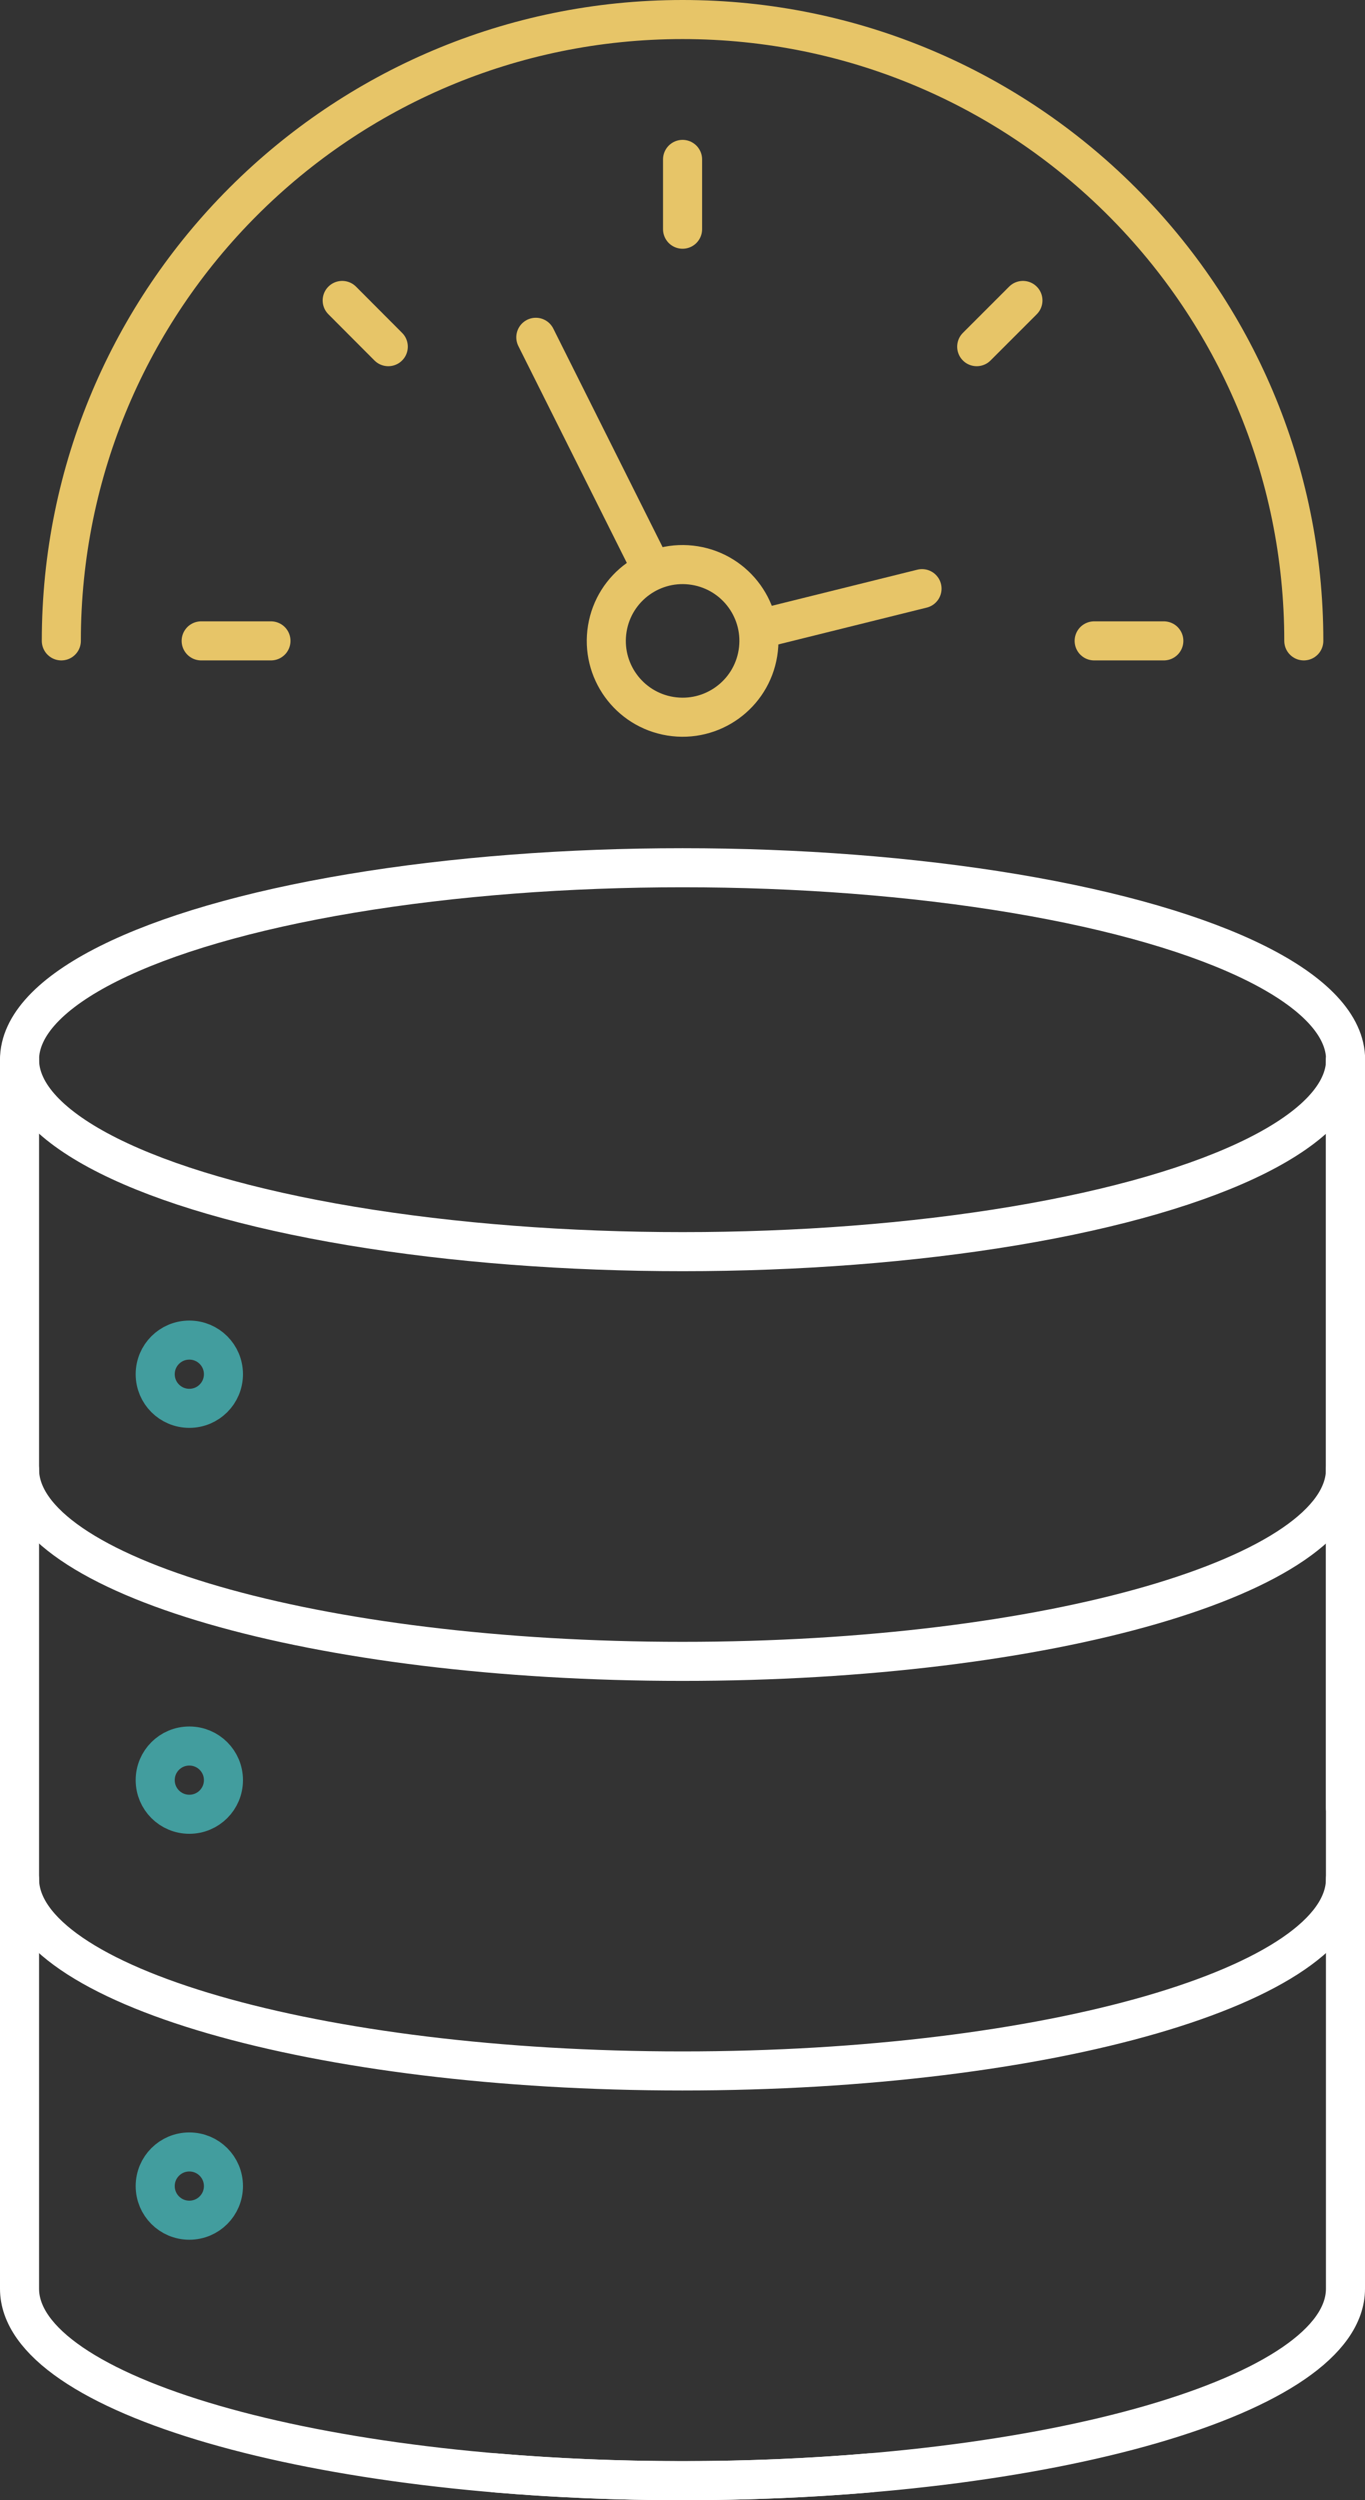
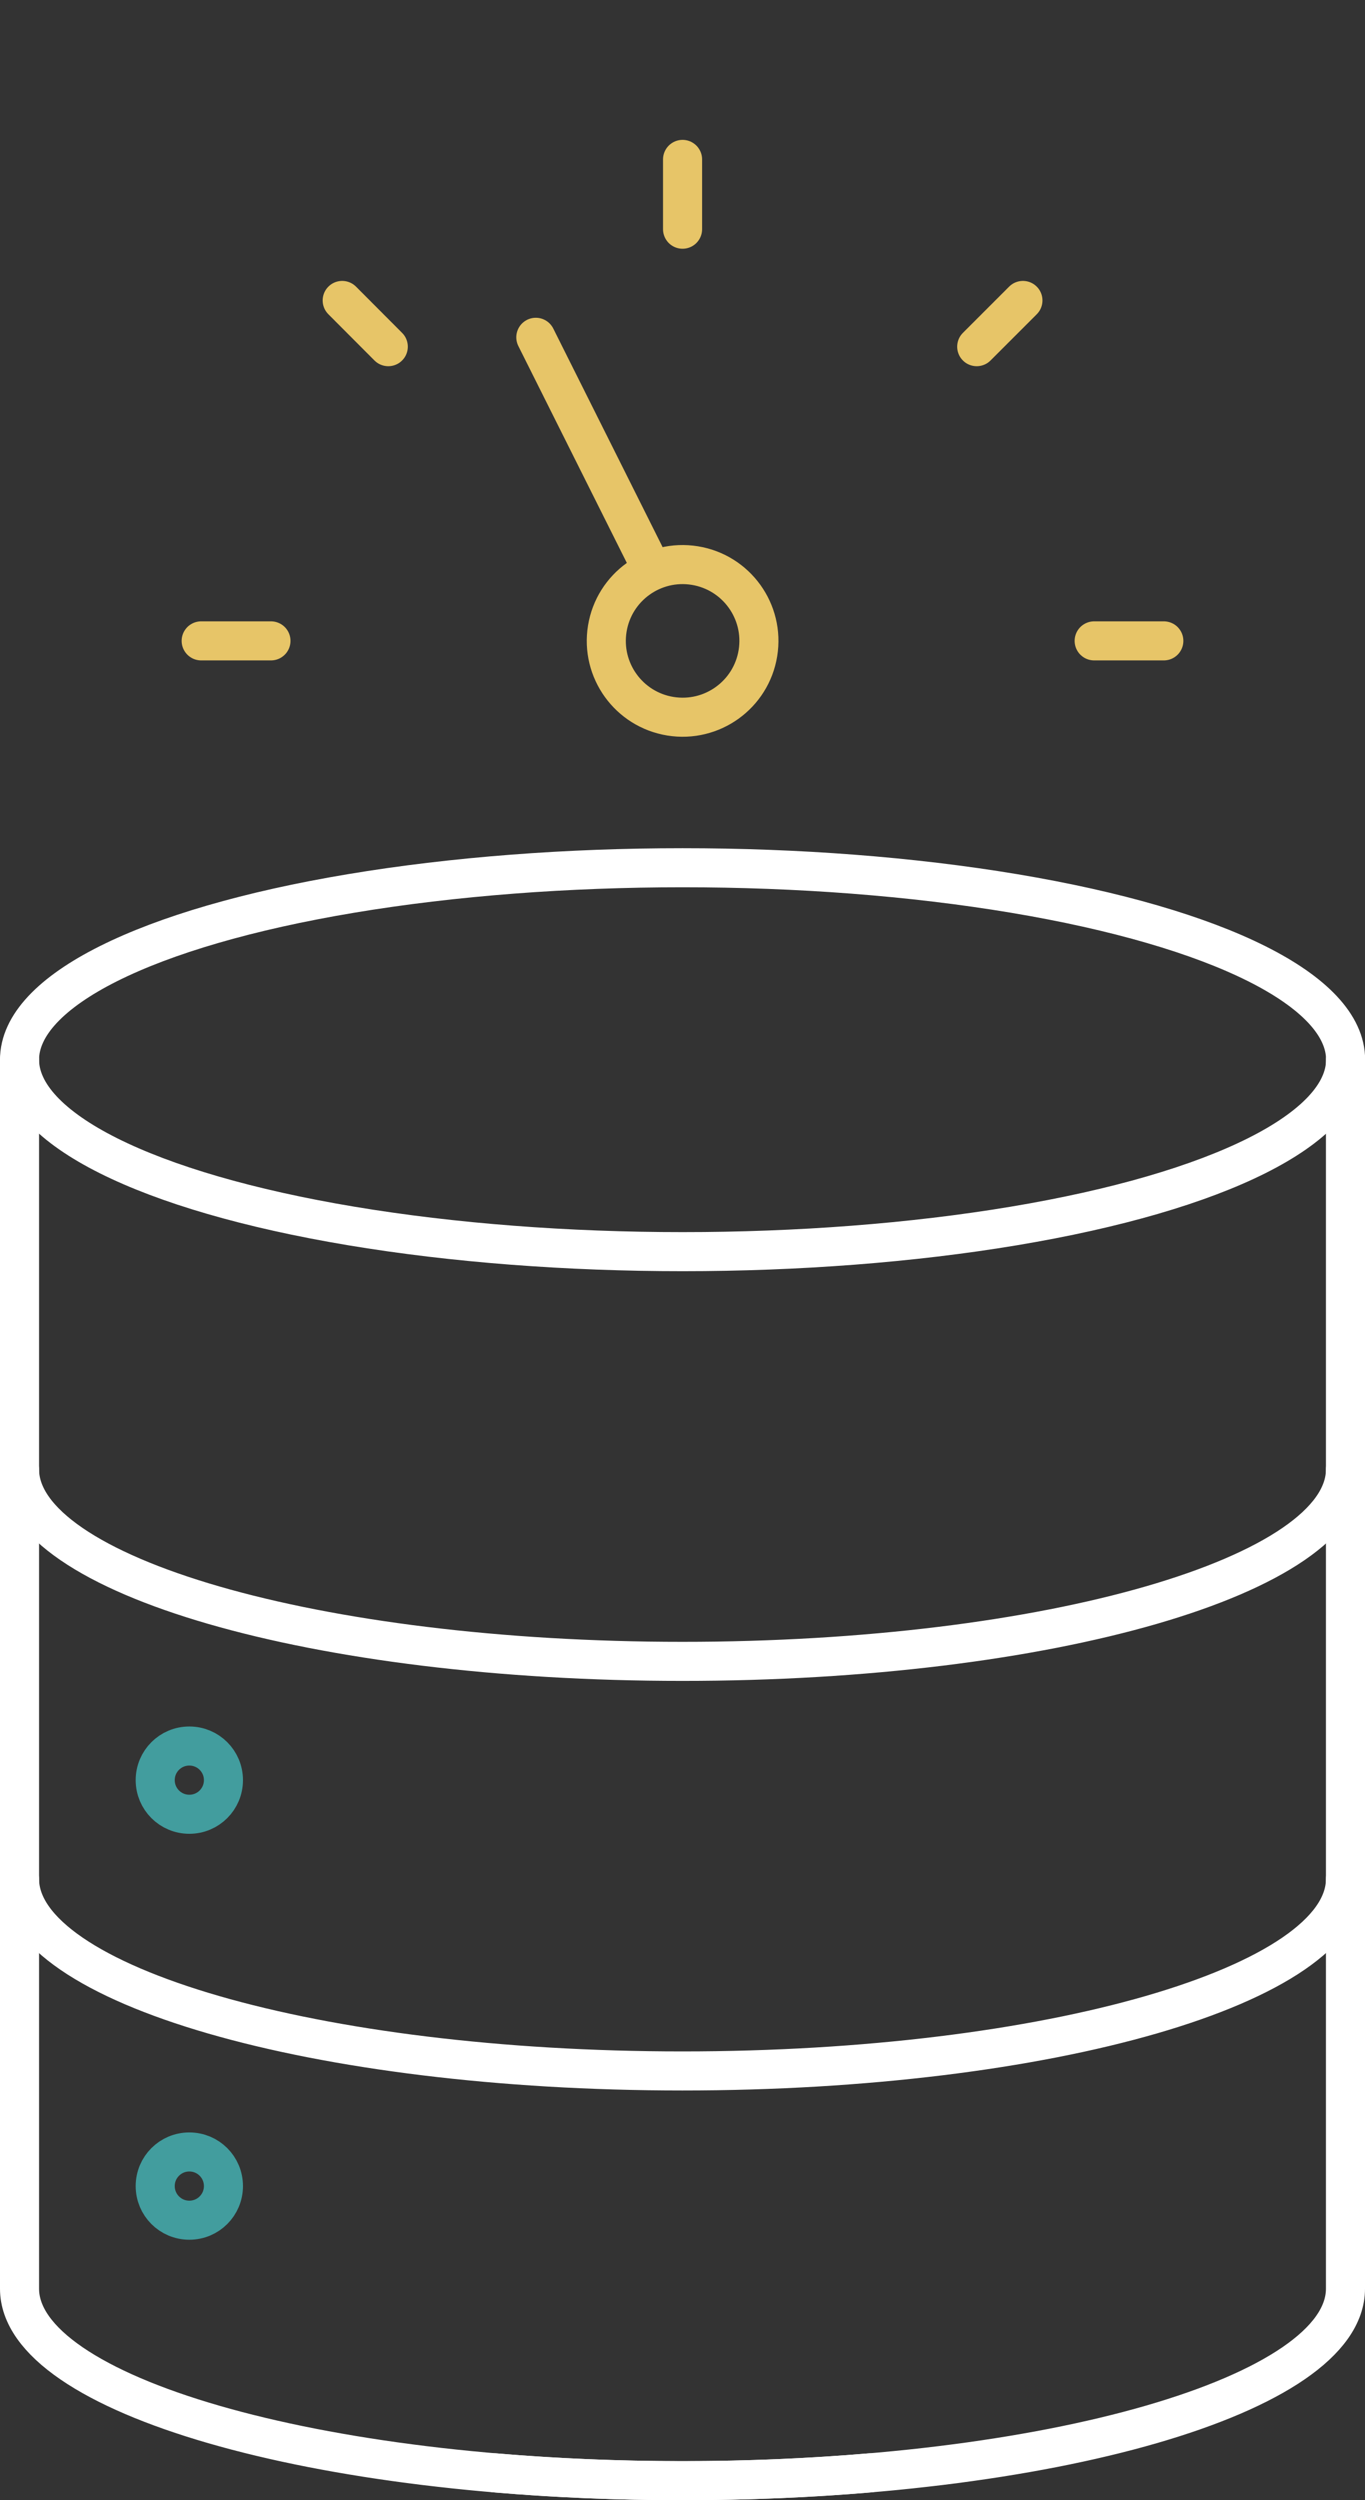
<svg xmlns="http://www.w3.org/2000/svg" id="Layer_2" data-name="Layer 2" viewBox="0 0 104.83 191.98">
  <rect x="0" y="0" width="104.83" height="191.98" fill="#333333" stroke="none" />
  <defs>
    <style>
      .cls-1 {
        stroke: #fff;
      }

      .cls-1, .cls-2, .cls-3 {
        fill: none;
        stroke-linecap: round;
        stroke-linejoin: round;
        stroke-width: 3px;
      }

      .cls-2 {
        stroke: #429d9e;
      }

      .cls-3 {
        stroke: #e7c568;
      }
    </style>
  </defs>
  <g id="Layer_1-2" data-name="Layer 1">
    <g>
      <g>
-         <path class="cls-3" d="M4.71,49.21C4.71,22.86,26.07,1.5,52.42,1.5s47.71,21.36,47.71,47.71" />
        <line class="cls-3" x1="49.99" y1="43.57" x2="41.15" y2="25.9" />
-         <line class="cls-3" x1="70.81" y1="45.2" x2="58.48" y2="48.26" />
        <line class="cls-3" x1="52.42" y1="12.24" x2="52.42" y2="17.6" />
        <line class="cls-3" x1="78.56" y1="23.07" x2="75.01" y2="26.62" />
        <line class="cls-3" x1="89.38" y1="49.21" x2="84.03" y2="49.21" />
        <line class="cls-3" x1="15.45" y1="49.21" x2="20.81" y2="49.21" />
        <line class="cls-3" x1="26.28" y1="23.07" x2="29.82" y2="26.62" />
        <circle class="cls-3" cx="52.42" cy="49.21" r="5.86" transform="translate(-4.55 93.07) rotate(-80.78)" />
      </g>
      <g>
        <path class="cls-1" d="M103.33,144.28c0,8.14-22.8,14.74-50.92,14.74S1.5,152.43,1.5,144.28" />
        <ellipse class="cls-1" cx="52.42" cy="81.37" rx="50.92" ry="14.74" />
        <path class="cls-1" d="M103.33,112.83c0,8.14-22.8,14.74-50.92,14.74S1.5,120.97,1.5,112.83" />
-         <path class="cls-2" d="M17.16,105.52c0,1.45-1.17,2.62-2.62,2.62s-2.62-1.17-2.62-2.62,1.17-2.62,2.62-2.62,2.62,1.17,2.62,2.62Z" />
        <path class="cls-2" d="M17.16,136.69c0,1.45-1.17,2.62-2.62,2.62s-2.62-1.17-2.62-2.62,1.17-2.62,2.62-2.62,2.62,1.17,2.62,2.62Z" />
        <path class="cls-2" d="M17.16,167.86c0,1.45-1.17,2.62-2.62,2.62s-2.62-1.17-2.62-2.62,1.17-2.62,2.62-2.62,2.62,1.17,2.62,2.62Z" />
-         <line class="cls-1" x1="103.33" y1="138.82" x2="103.33" y2="81.37" />
        <path class="cls-1" d="M1.5,81.37v94.37c0,8.14,22.8,14.74,50.92,14.74,5,0,9.82-.21,14.39-.6" />
        <path class="cls-1" d="M103.33,81.37v94.37c0,8.14-22.8,14.74-50.92,14.74-5,0-9.82-.21-14.39-.6" />
      </g>
    </g>
  </g>
</svg>